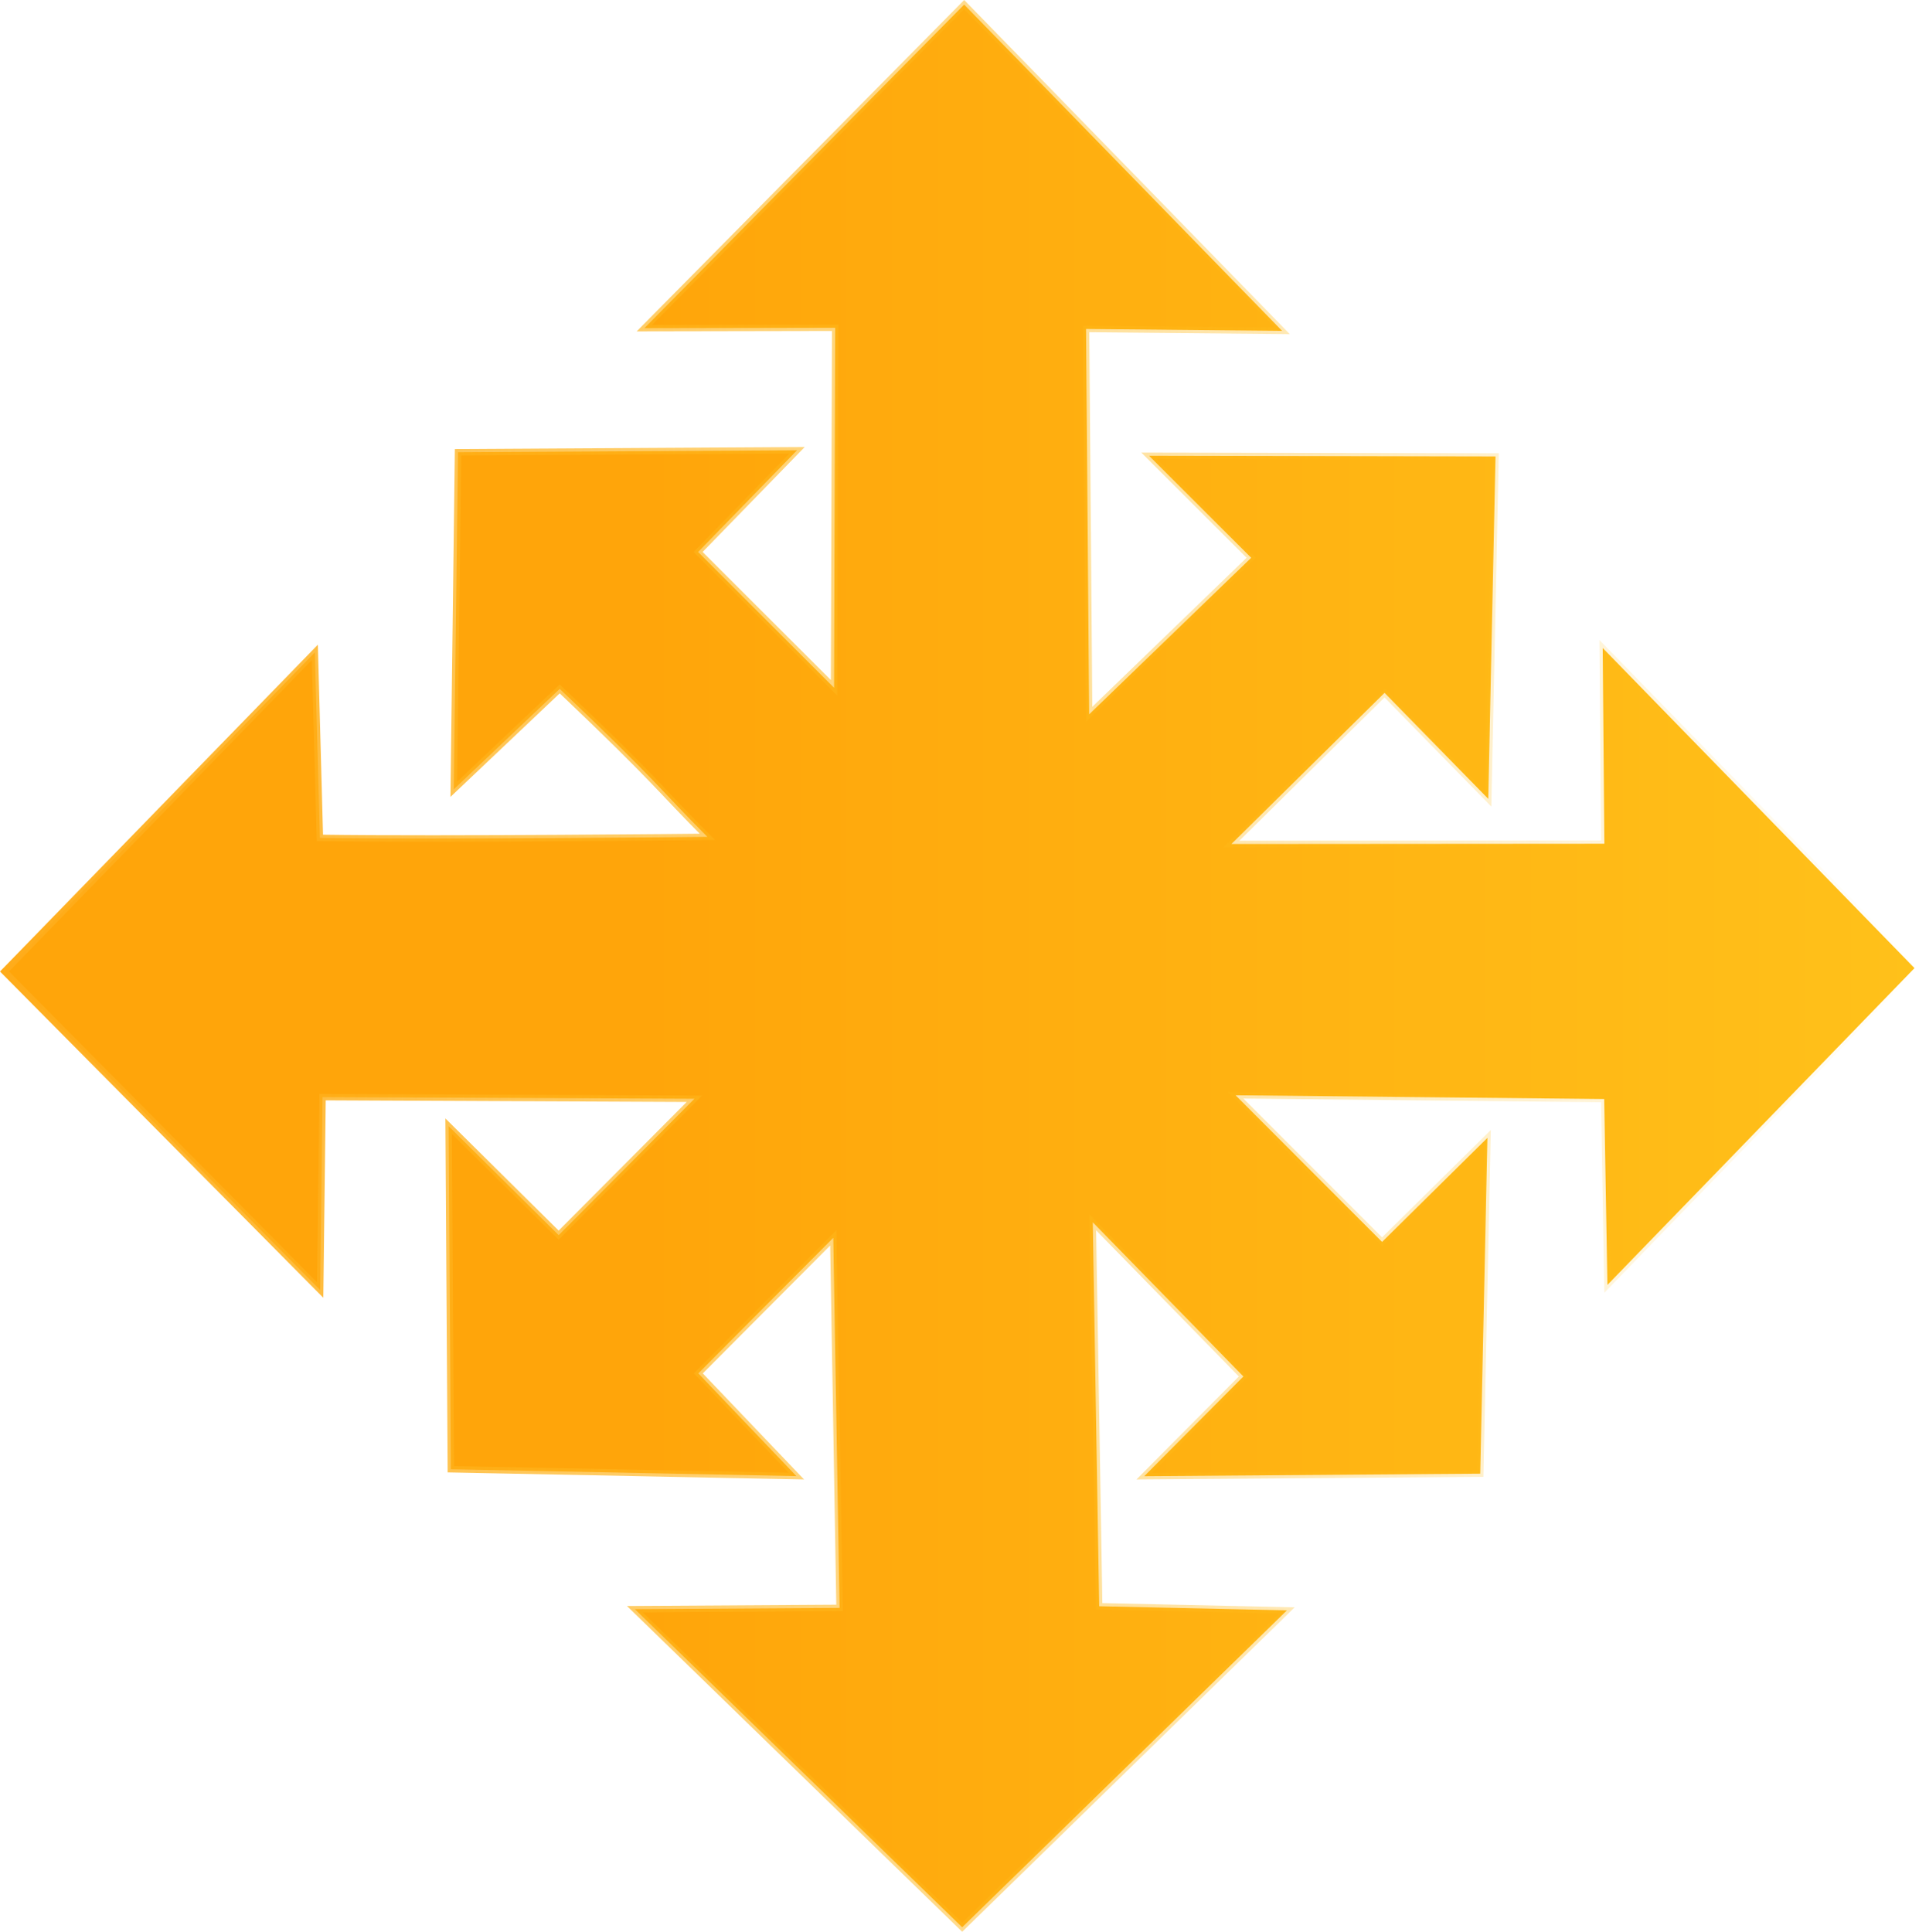
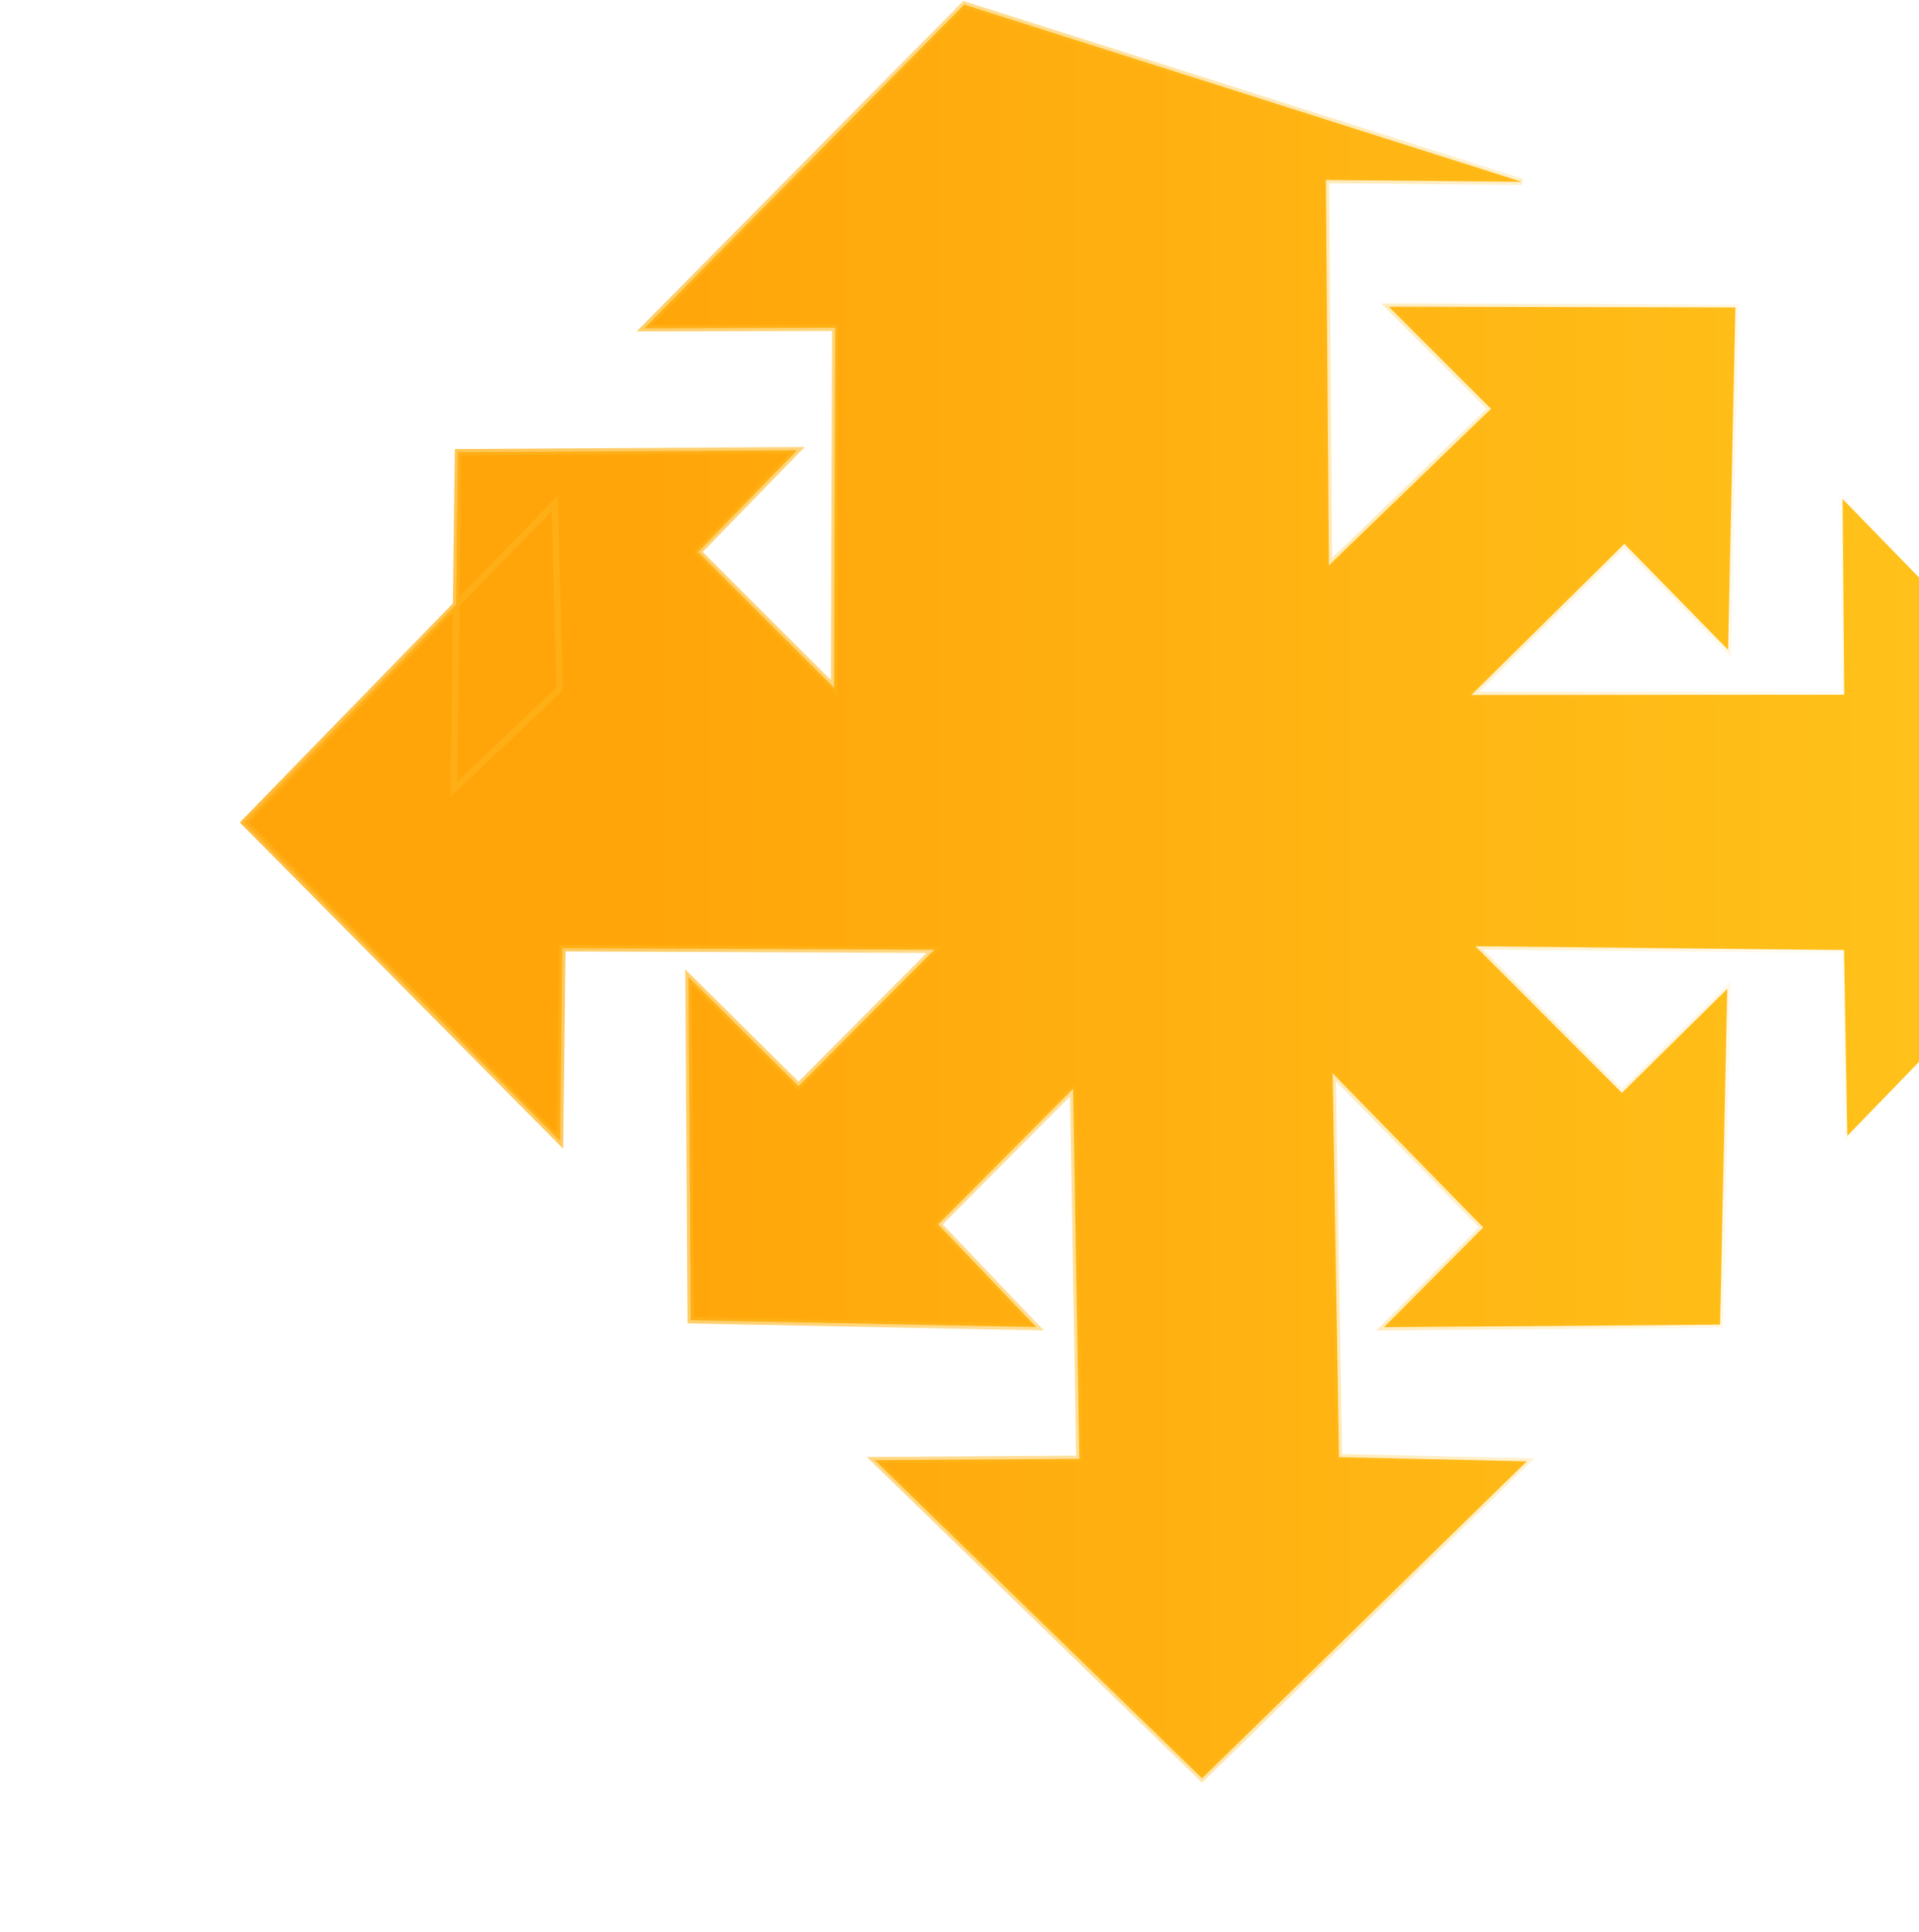
<svg xmlns="http://www.w3.org/2000/svg" xmlns:xlink="http://www.w3.org/1999/xlink" width="79.131mm" height="79.661mm" viewBox="0 0 79.131 79.661" version="1.1" id="svg8599">
  <defs id="defs8596">
    <linearGradient id="linearGradient10559">
      <stop style="stop-color:#ffac1a;stop-opacity:1;" offset="0" id="stop10555" />
      <stop style="stop-color:#ffc21a;stop-opacity:0;" offset="1" id="stop10557" />
    </linearGradient>
    <linearGradient id="linearGradient9773">
      <stop style="stop-color:#ffa50a;stop-opacity:1;" offset="0.334" id="stop9769" />
      <stop style="stop-color:#ffc11a;stop-opacity:1;" offset="1" id="stop9771" />
    </linearGradient>
    <color-profile name="Best-RGB" xlink:href="file:///usr/share/color/icc/colord/BestRGB.icc" id="color-profile12146" />
    <linearGradient xlink:href="#linearGradient9773" id="linearGradient9775" x1="42.226" y1="137.61" x2="121.358" y2="137.61" gradientUnits="userSpaceOnUse" />
    <linearGradient xlink:href="#linearGradient10559" id="linearGradient10561" x1="42.226" y1="137.61" x2="121.358" y2="137.61" gradientUnits="userSpaceOnUse" />
    <linearGradient xlink:href="#linearGradient9773" id="linearGradient12134" gradientUnits="userSpaceOnUse" x1="42.226" y1="137.61" x2="121.358" y2="137.61" />
    <linearGradient xlink:href="#linearGradient10559" id="linearGradient12136" gradientUnits="userSpaceOnUse" x1="42.226" y1="137.61" x2="121.358" y2="137.61" />
  </defs>
  <g id="layer1" transform="translate(-42.226,-97.779)">
    <g id="g9041" style="fill:url(#linearGradient9775);fill-opacity:1;stroke:url(#linearGradient10561);stroke-opacity:1">
-       <path id="path8856-3-7" style="fill:url(#linearGradient12134);fill-opacity:1;stroke:url(#linearGradient12136);stroke-width:0.265px;stroke-linecap:butt;stroke-linejoin:miter;stroke-opacity:1" d="m 81.984,97.968 -13.186,13.343 7.868,-0.015 -0.047,14.844 -5.607,-5.598 4.081,-4.195 -13.98,0.082 -0.176,13.9 4.37,-4.143 c 4.129,3.93 4.058,4.068 6.087,6.102 0,0 -10.851,0.117 -15.977,0.043 l -0.208,-7.649 -12.798,13.158 13.018,13.136 0.097,-7.956 15.334,0.069 -5.596,5.624 -4.538,-4.494 0.091,14.147 14.249,0.283 -4.045,-4.237 5.565,-5.589 0.259,15.26 -8.44,0.053 13.497,13.118 13.392,-13.07 -7.743,-0.169 -0.264,-15.832 6.21,6.357 -4.089,4.113 13.856,-0.105 0.296,-13.848 -4.344,4.292 -6.041,-6.048 15.2,0.156 0.133,7.665 12.663,-13.064 -12.857,-13.2 0.068,8.071 -15.378,0.011 6.314,-6.233 4.277,4.372 0.299,-14.12 -14.287,-0.028 4.212,4.207 -6.682,6.456 -0.128,-15.892 8.084,0.078 z" />
+       <path id="path8856-3-7" style="fill:url(#linearGradient12134);fill-opacity:1;stroke:url(#linearGradient12136);stroke-width:0.265px;stroke-linecap:butt;stroke-linejoin:miter;stroke-opacity:1" d="m 81.984,97.968 -13.186,13.343 7.868,-0.015 -0.047,14.844 -5.607,-5.598 4.081,-4.195 -13.98,0.082 -0.176,13.9 4.37,-4.143 l -0.208,-7.649 -12.798,13.158 13.018,13.136 0.097,-7.956 15.334,0.069 -5.596,5.624 -4.538,-4.494 0.091,14.147 14.249,0.283 -4.045,-4.237 5.565,-5.589 0.259,15.26 -8.44,0.053 13.497,13.118 13.392,-13.07 -7.743,-0.169 -0.264,-15.832 6.21,6.357 -4.089,4.113 13.856,-0.105 0.296,-13.848 -4.344,4.292 -6.041,-6.048 15.2,0.156 0.133,7.665 12.663,-13.064 -12.857,-13.2 0.068,8.071 -15.378,0.011 6.314,-6.233 4.277,4.372 0.299,-14.12 -14.287,-0.028 4.212,4.207 -6.682,6.456 -0.128,-15.892 8.084,0.078 z" />
    </g>
  </g>
</svg>